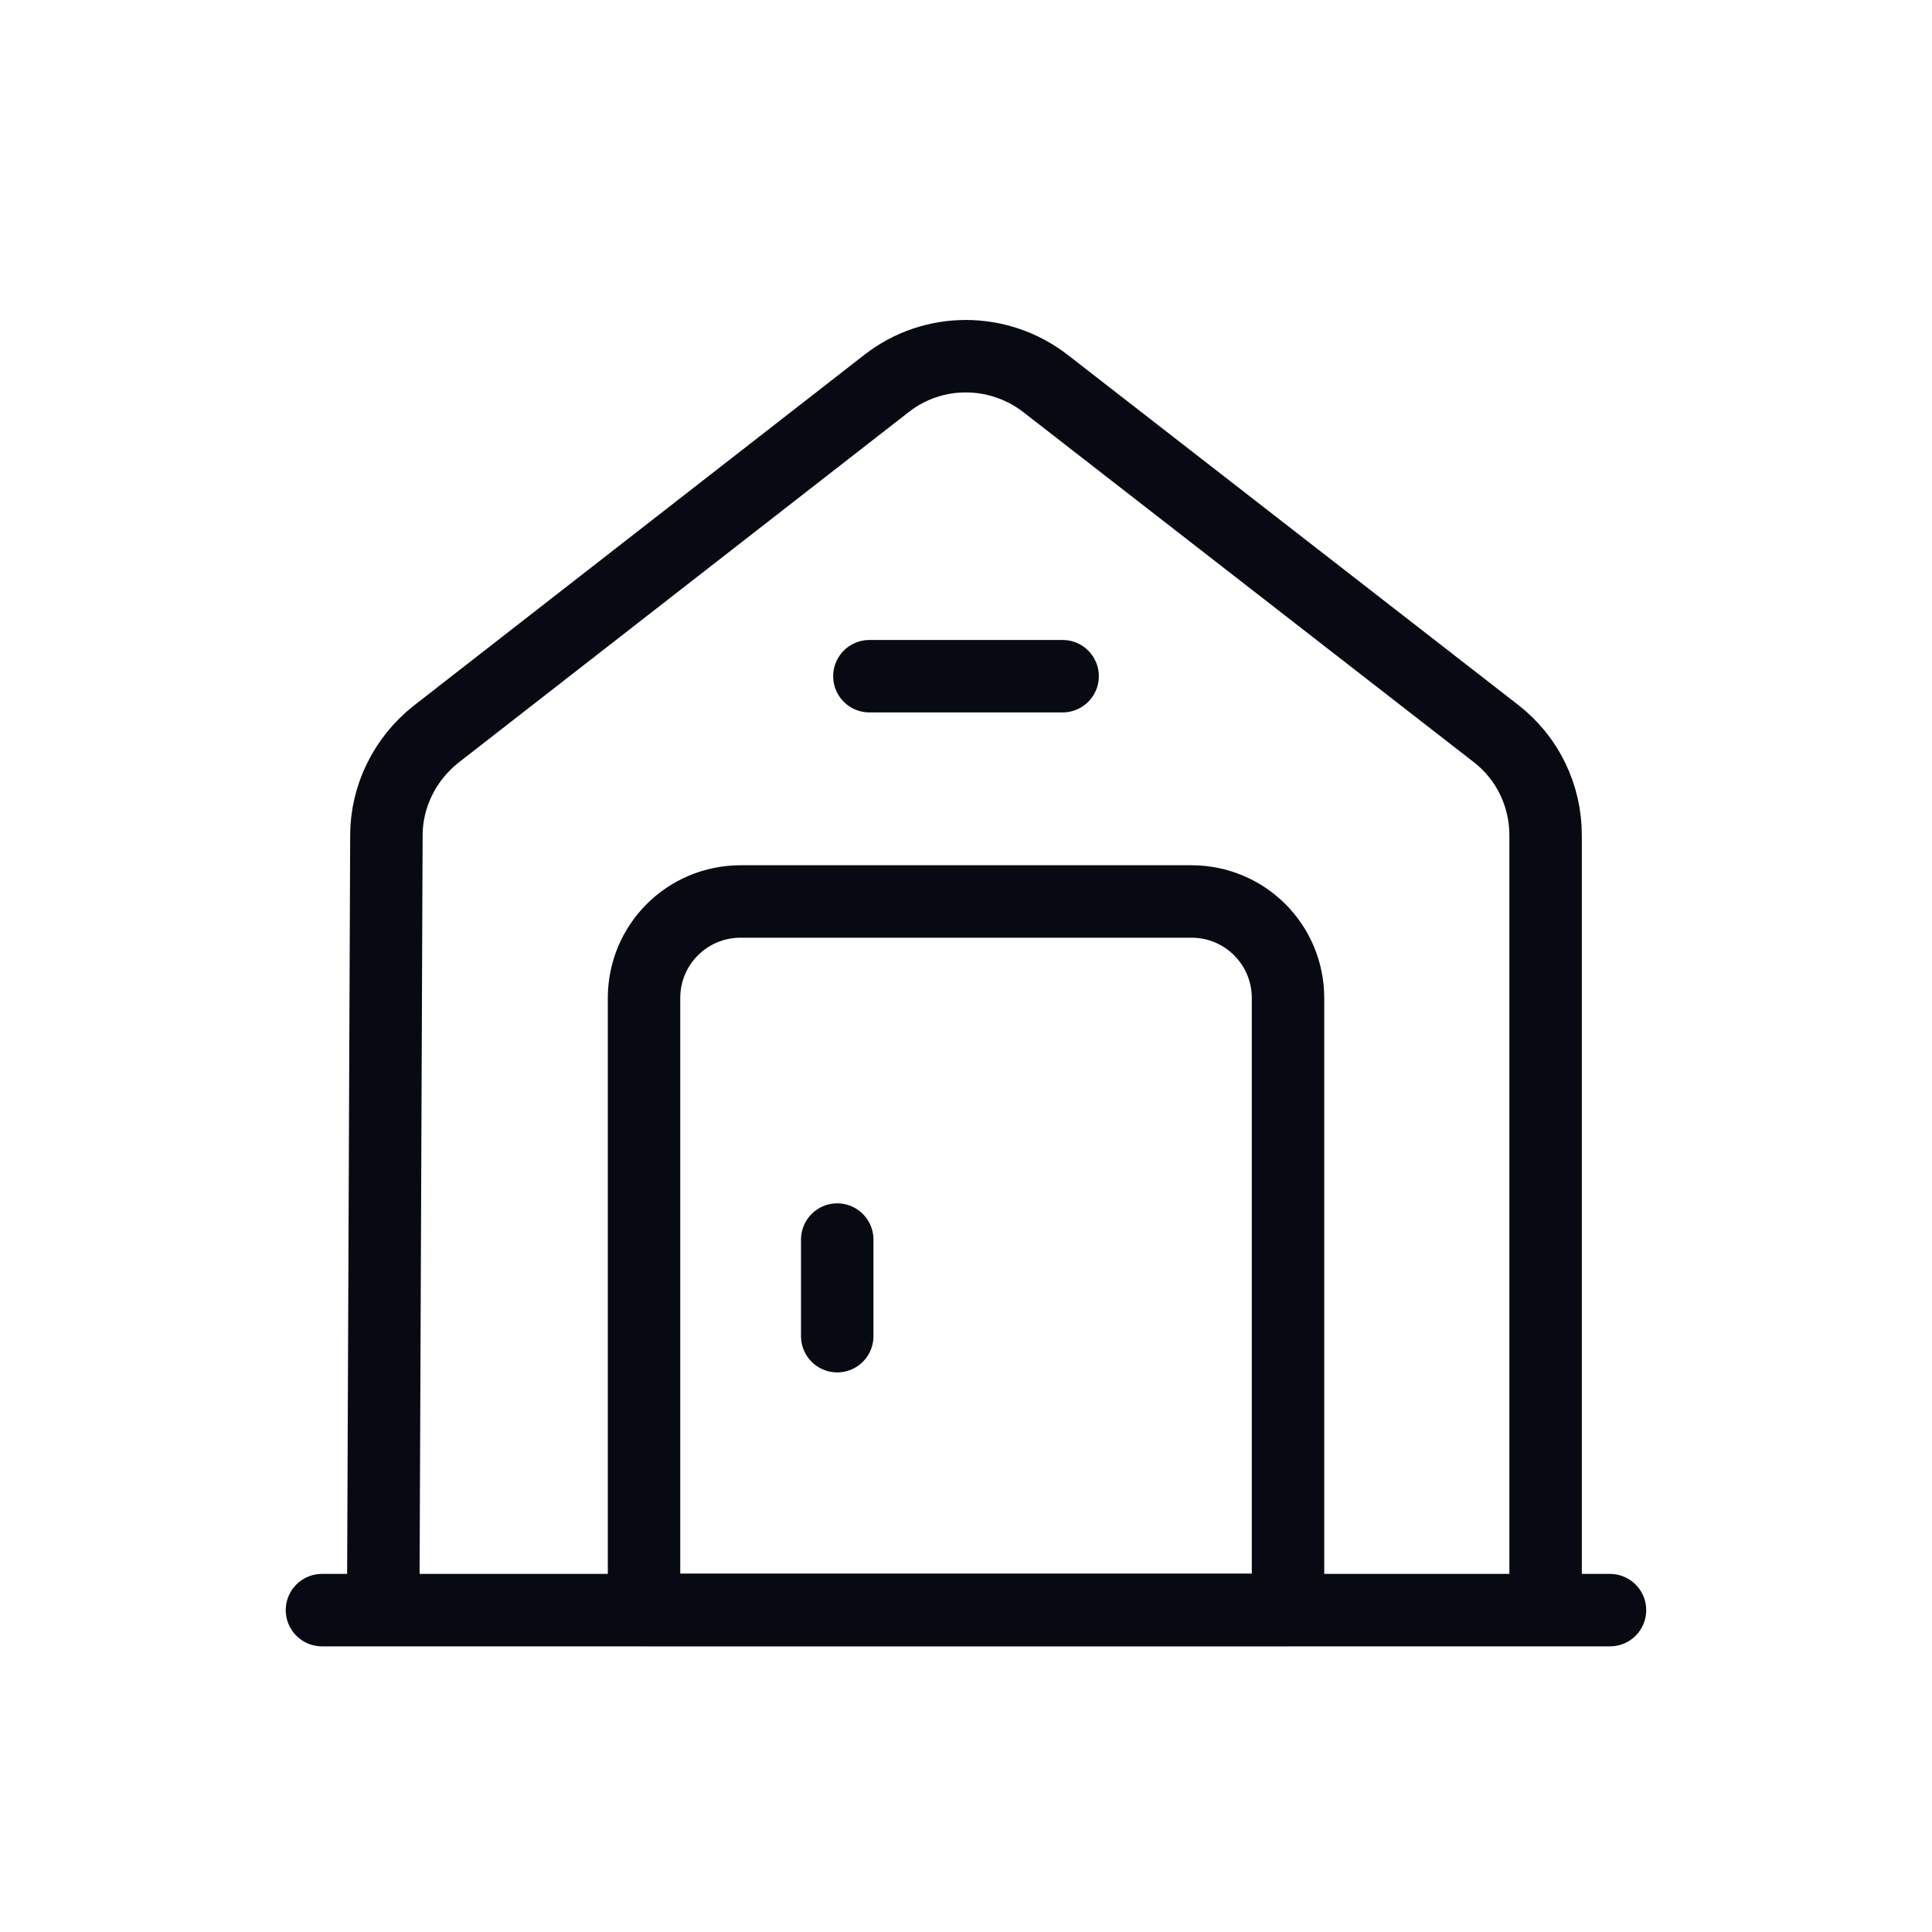
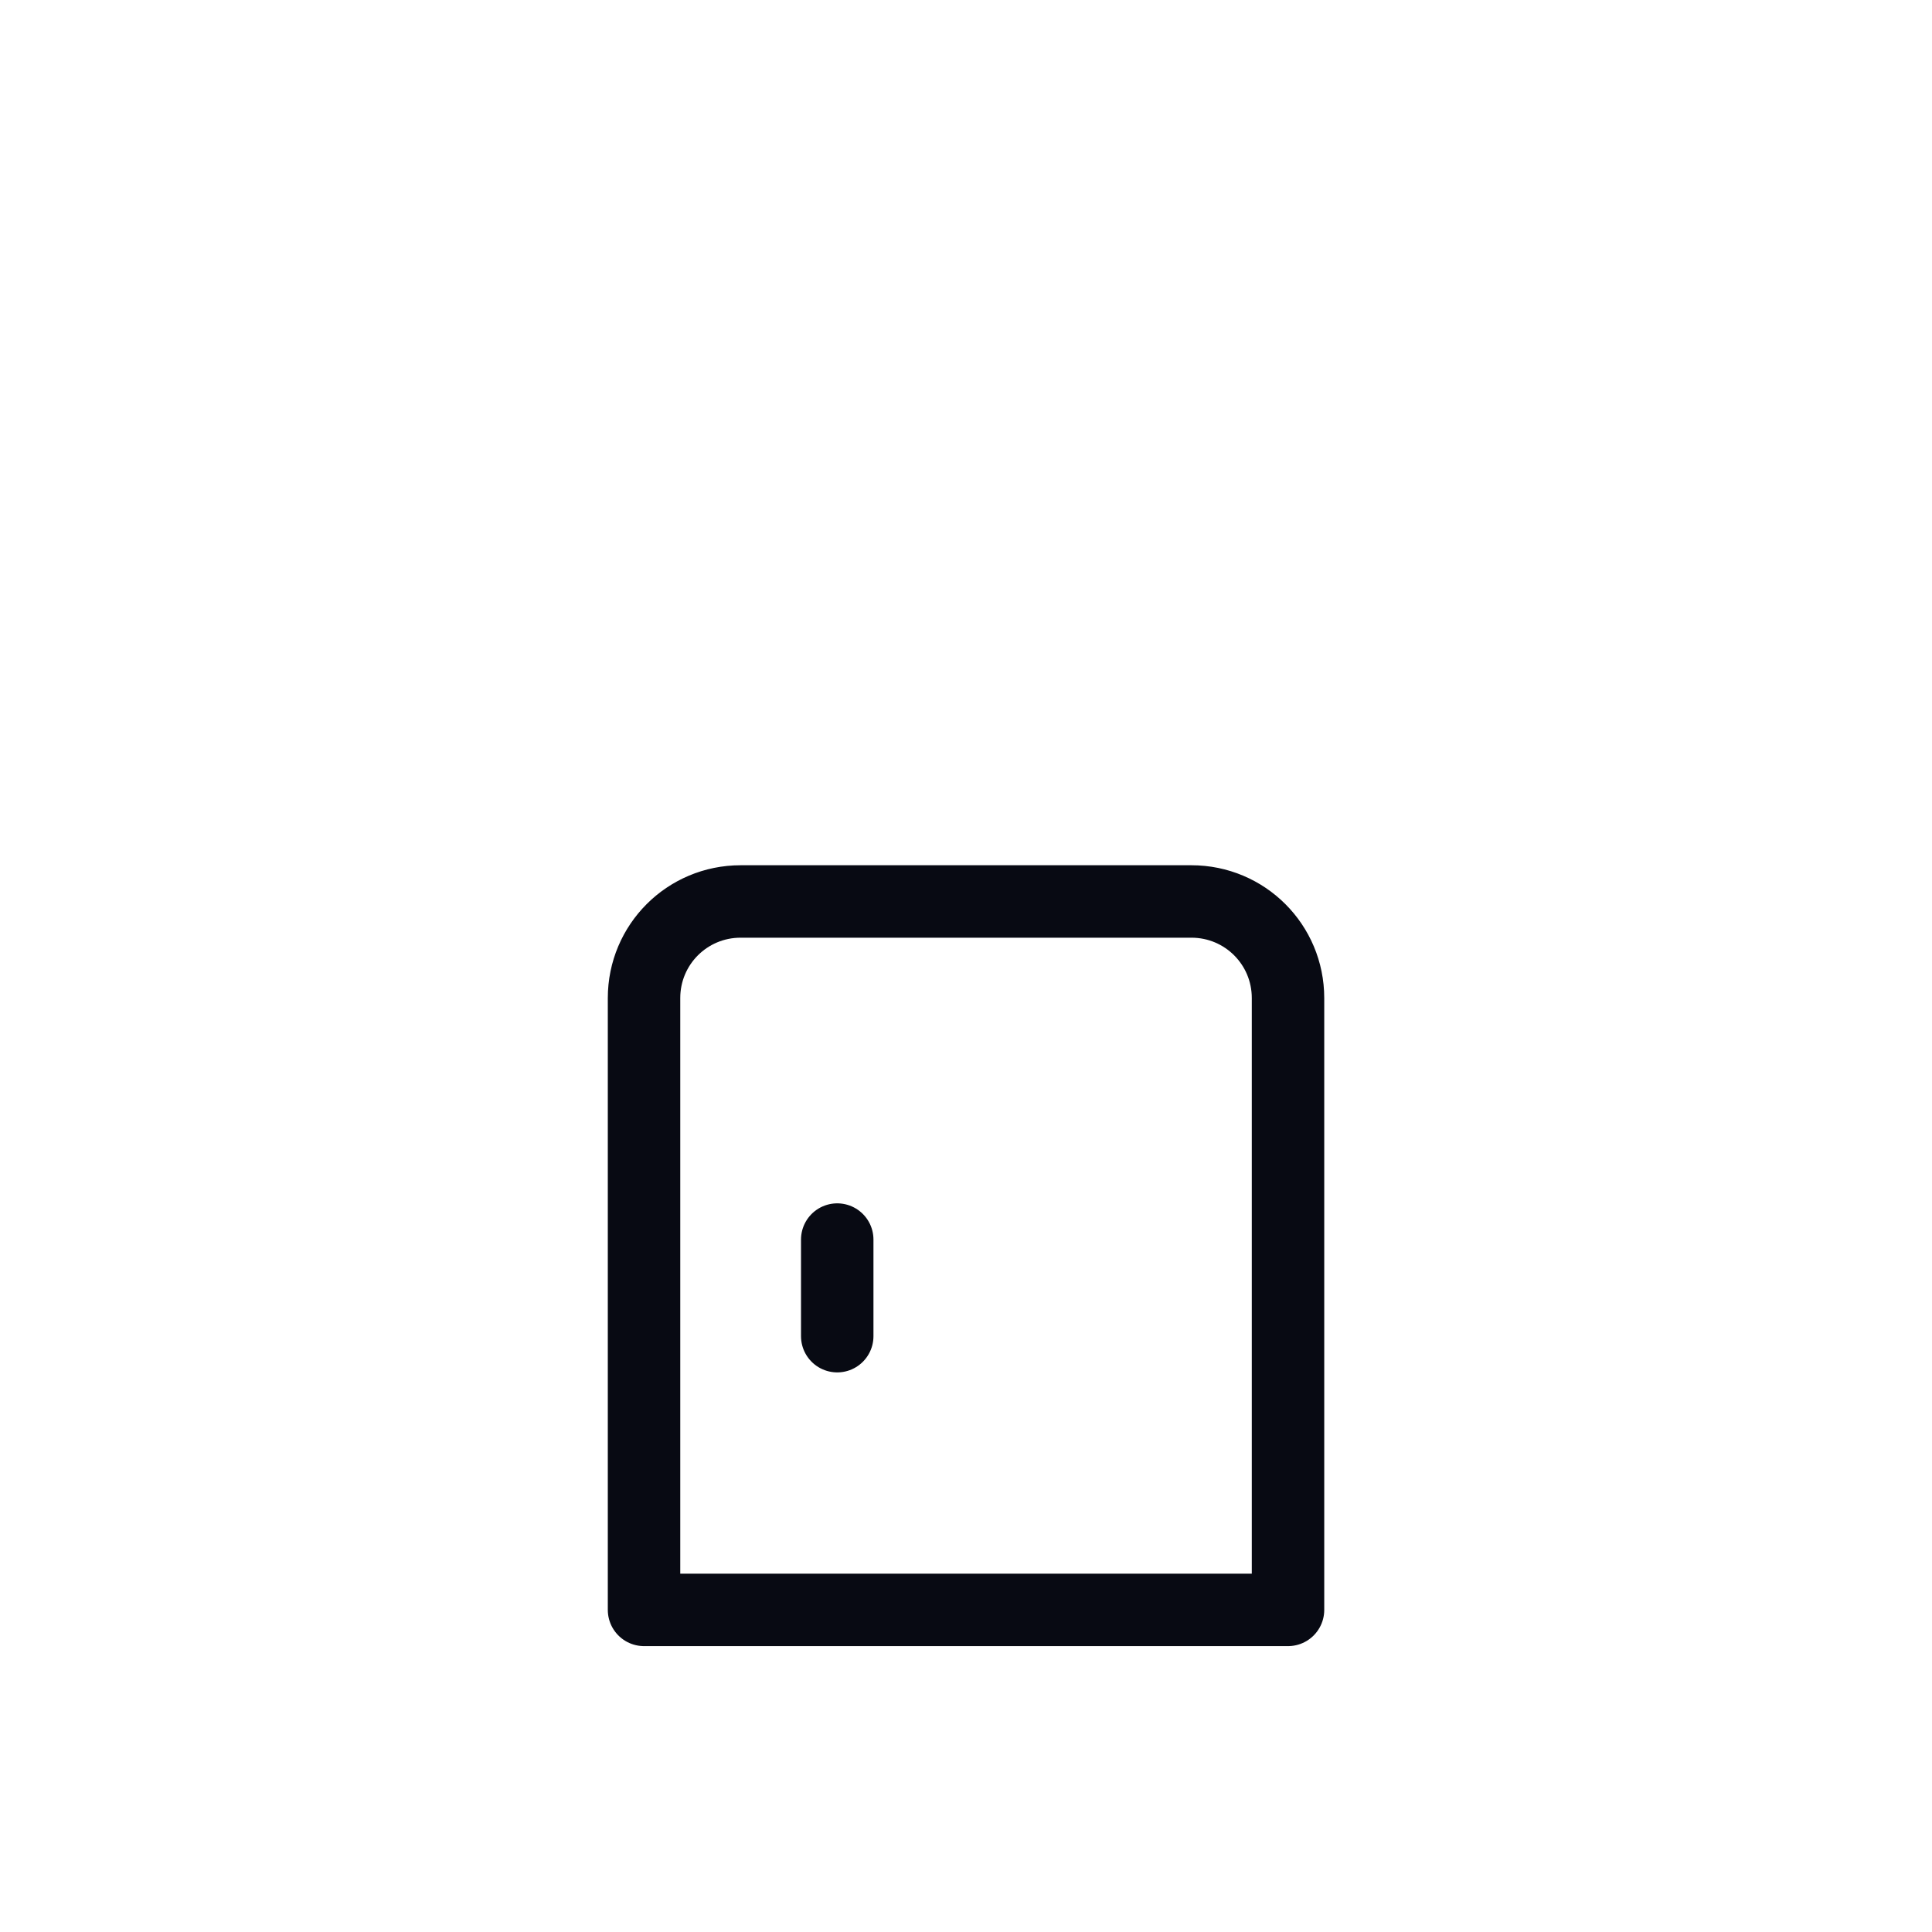
<svg xmlns="http://www.w3.org/2000/svg" width="40" height="40" viewBox="0 0 40 40" fill="none">
  <g id="Hotel">
    <g id="vuesax/linear/house-2">
      <g id="house-2">
-         <path id="Vector" d="M6.666 33.336H33.333" stroke="#080A13" stroke-width="1.5" stroke-miterlimit="10" stroke-linecap="round" stroke-linejoin="round" />
-         <path id="Vector_2" d="M7.934 33.335L8 17.295C8 16.482 8.387 15.708 9.027 15.202L18.36 7.935C19.32 7.188 20.667 7.188 21.64 7.935L30.974 15.188C31.627 15.695 32 16.468 32 17.295V33.335" stroke="#080A13" stroke-width="1.5" stroke-miterlimit="10" stroke-linejoin="round" />
-         <path id="Vector_3" d="M24.667 18.664H15.334C14.227 18.664 13.334 19.557 13.334 20.664V33.331H26.667V20.664C26.667 19.557 25.774 18.664 24.667 18.664Z" stroke="#080A13" stroke-width="1.5" stroke-miterlimit="10" stroke-linecap="round" stroke-linejoin="round" />
+         <path id="Vector_3" d="M24.667 18.664H15.334C14.227 18.664 13.334 19.557 13.334 20.664V33.331H26.667V20.664C26.667 19.557 25.774 18.664 24.667 18.664" stroke="#080A13" stroke-width="1.5" stroke-miterlimit="10" stroke-linecap="round" stroke-linejoin="round" />
        <path id="Vector_4" d="M17.334 25.664V27.664" stroke="#080A13" stroke-width="1.5" stroke-miterlimit="10" stroke-linecap="round" stroke-linejoin="round" />
-         <path id="Vector_5" d="M18 14H22" stroke="#080A13" stroke-width="1.5" stroke-miterlimit="10" stroke-linecap="round" stroke-linejoin="round" />
      </g>
    </g>
  </g>
</svg>